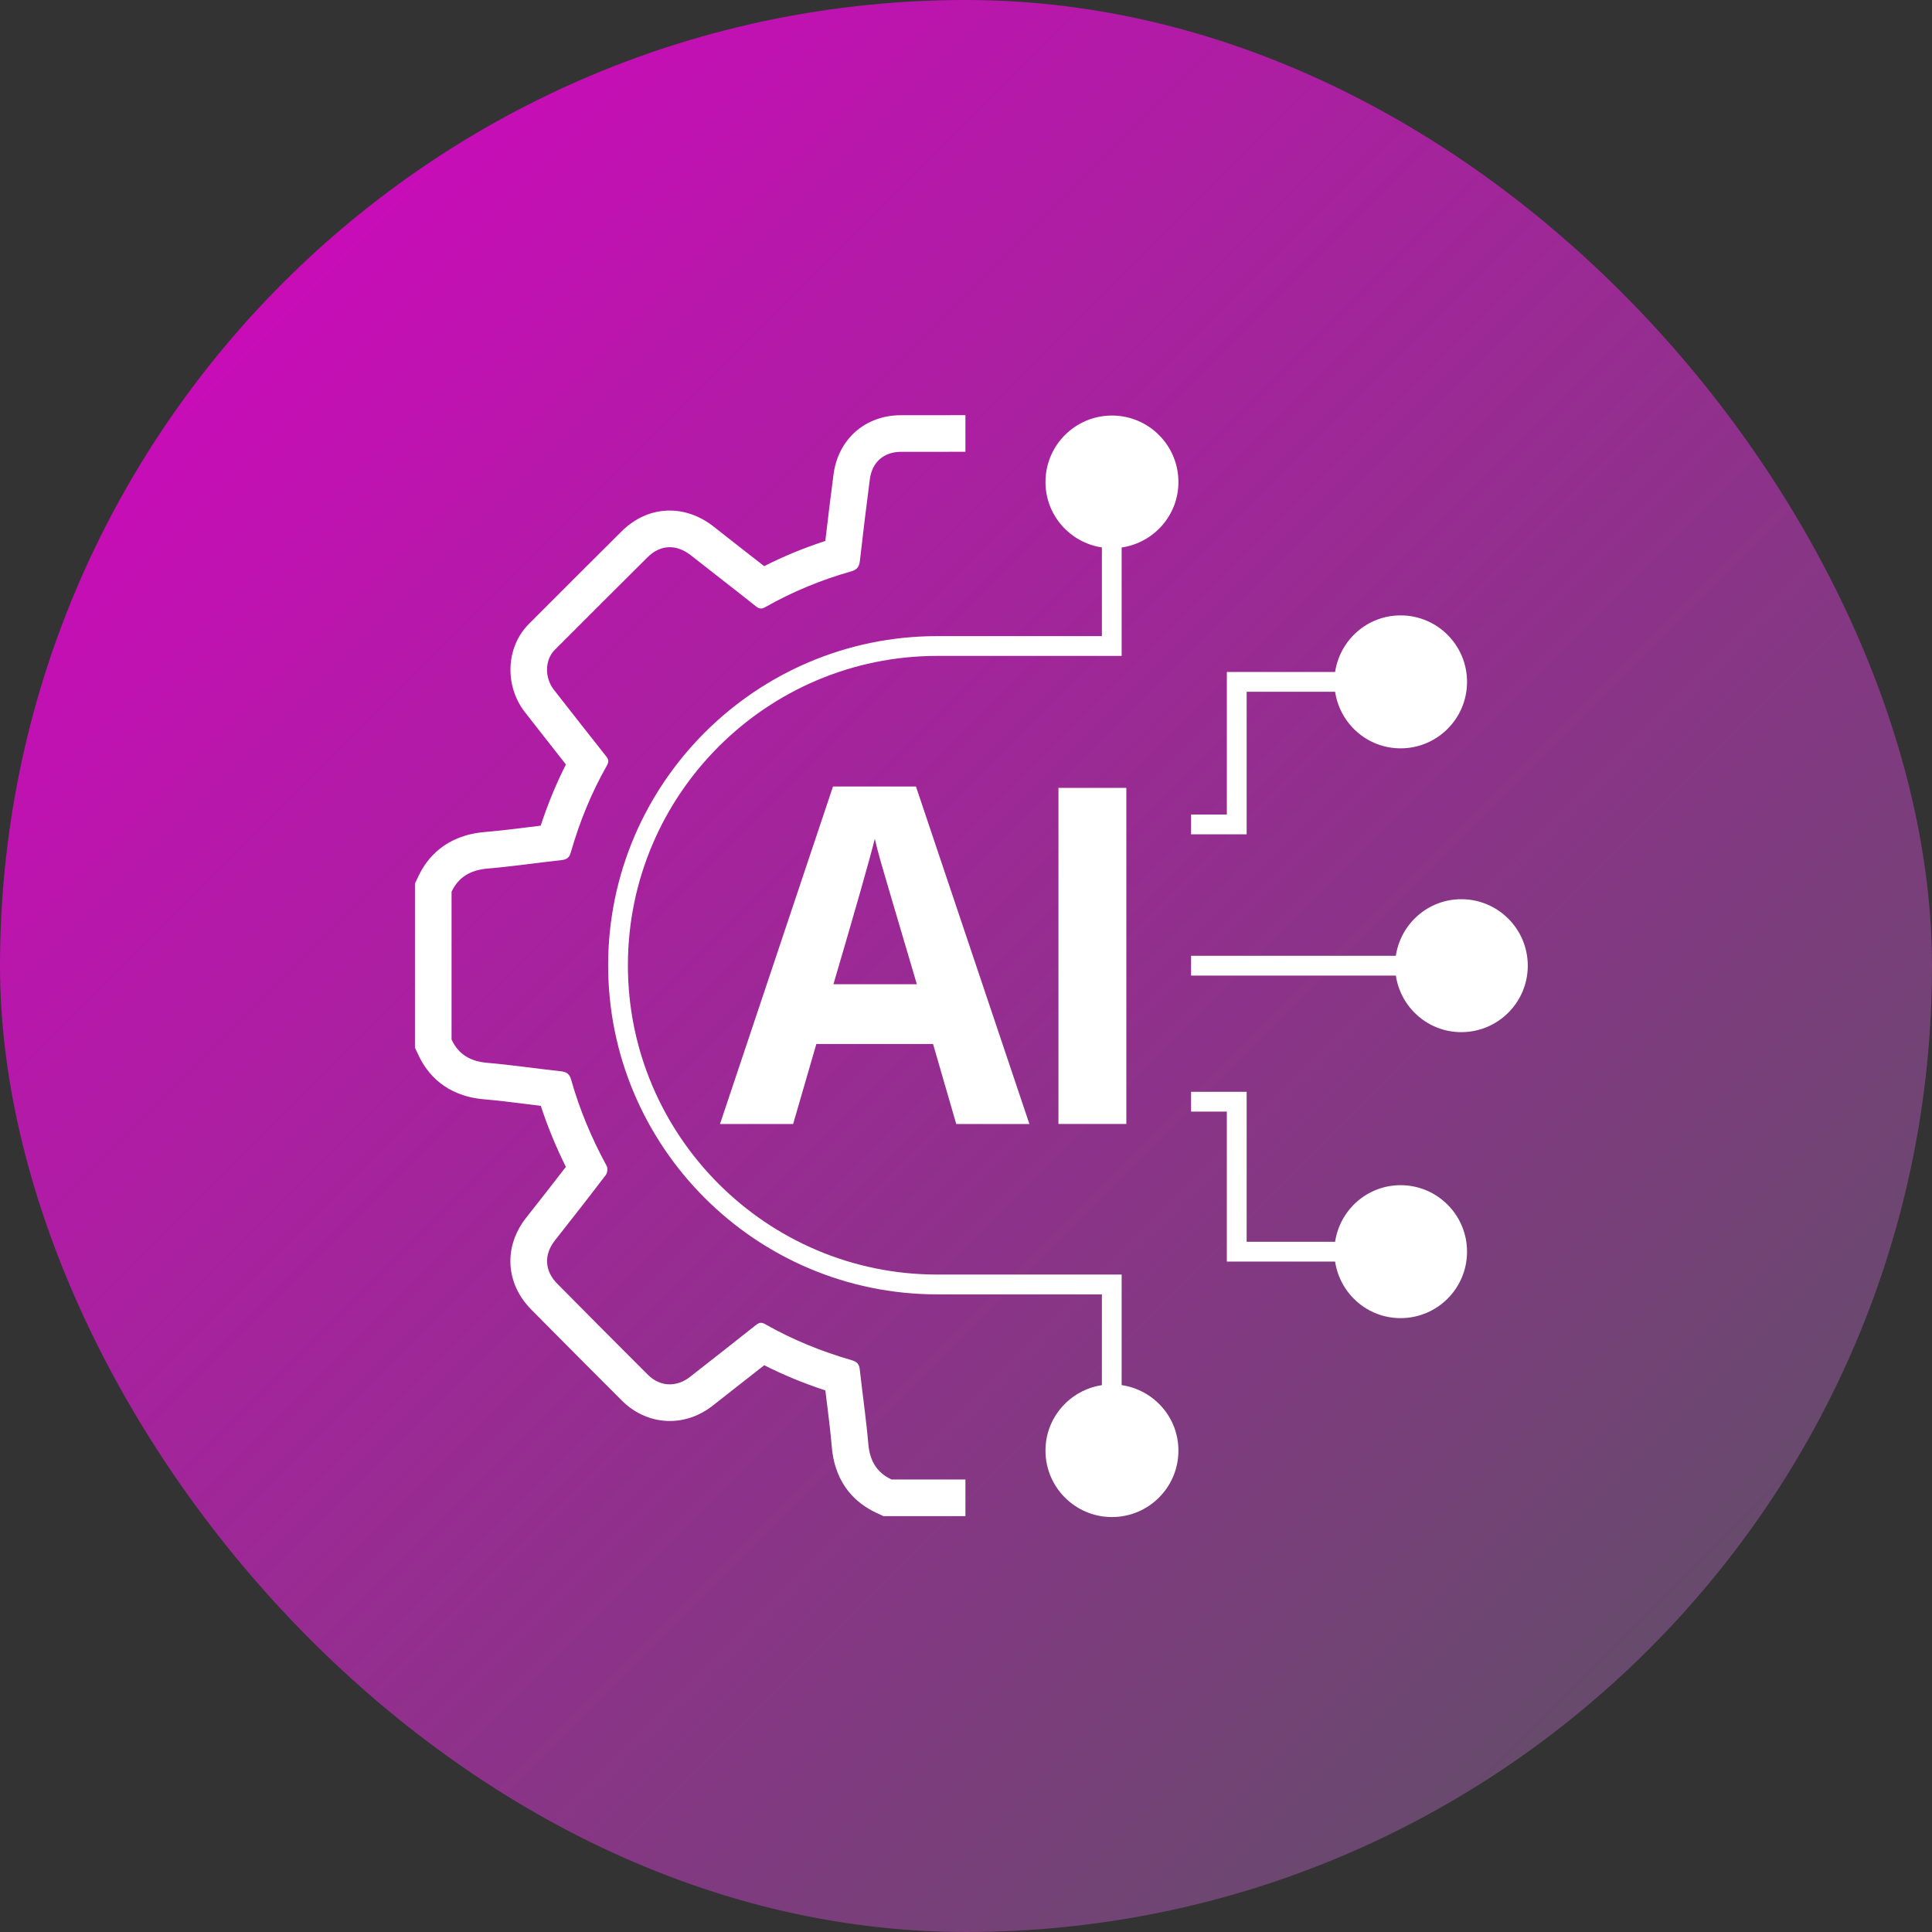
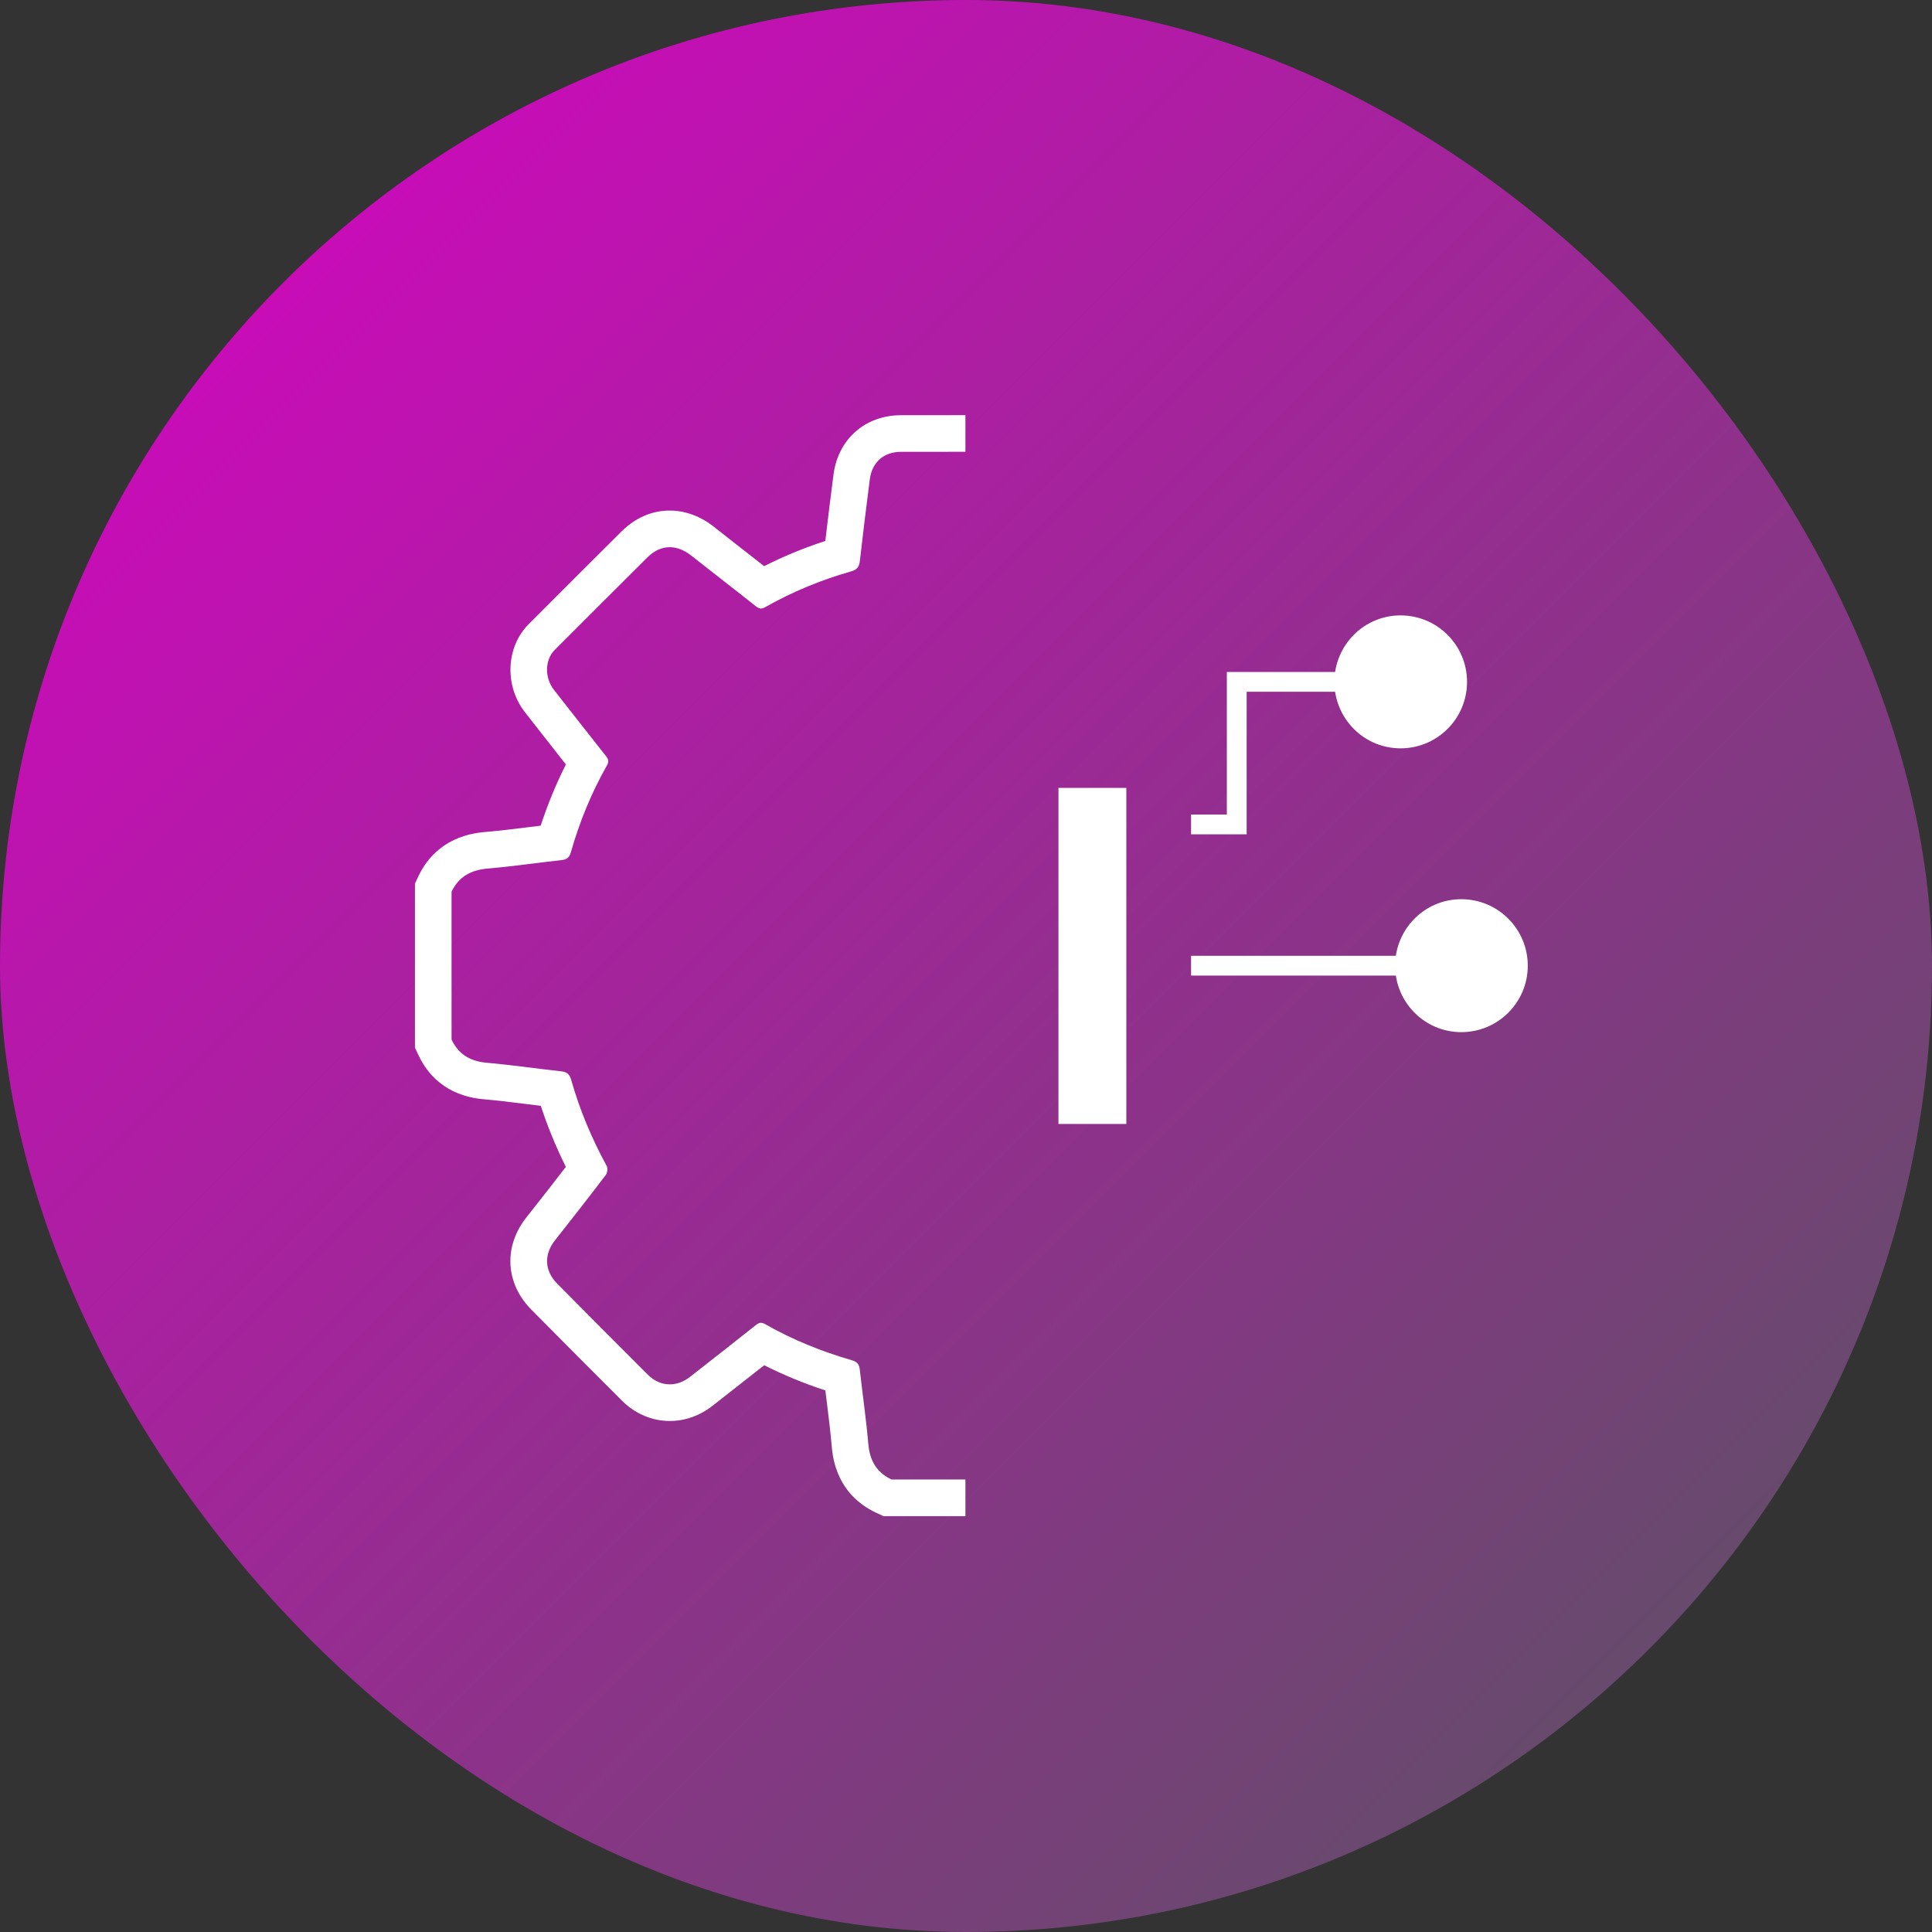
<svg xmlns="http://www.w3.org/2000/svg" width="80" height="80" viewBox="0 0 80 80" fill="none">
  <rect x="0" y="0" width="80" height="80" fill="#333333" stroke="none" />
  <rect width="80" height="80" rx="40" fill="url(#paint0_linear_663_394)" />
-   <path d="M48.796 19.959C48.796 18.439 47.564 17.207 46.044 17.207C44.524 17.207 43.291 18.439 43.291 19.959C43.291 21.337 44.306 22.467 45.627 22.669V26.34H38.809C31.295 26.34 25.182 32.454 25.182 39.969C25.182 47.483 31.295 53.597 38.809 53.597H45.627V57.356C44.306 57.558 43.291 58.689 43.291 60.066C43.291 61.586 44.524 62.818 46.044 62.818C47.564 62.818 48.796 61.586 48.796 60.066C48.796 58.684 47.773 57.55 46.445 57.354V52.777H38.809C31.747 52.777 26 47.031 26 39.969C26 32.906 31.747 27.16 38.809 27.16H46.445V22.671C47.773 22.475 48.796 21.342 48.796 19.959Z" fill="white" />
  <path d="M60.51 37.234C59.13 37.234 57.998 38.253 57.798 39.577H49.32V40.396H57.799C57.998 41.72 59.13 42.739 60.51 42.739C62.029 42.739 63.262 41.507 63.262 39.987C63.262 38.467 62.029 37.234 60.51 37.234Z" fill="white" />
-   <path d="M57.995 49.076C56.615 49.076 55.483 50.095 55.284 51.419H51.621V45.209H49.32V46.028H50.801V52.238H55.284C55.483 53.562 56.615 54.581 57.995 54.581C59.515 54.581 60.747 53.349 60.747 51.829C60.747 50.309 59.515 49.076 57.995 49.076Z" fill="white" />
  <path d="M51.621 28.644H55.284C55.483 29.968 56.615 30.987 57.995 30.987C59.515 30.987 60.747 29.755 60.747 28.235C60.747 26.715 59.515 25.482 57.995 25.482C56.615 25.482 55.483 26.501 55.284 27.825H50.801V33.729H49.32V34.548H51.621V28.644Z" fill="white" />
-   <path d="M34.492 32.568L29.814 46.542H32.842L33.803 43.23H38.636L39.596 46.542H42.625L37.928 32.568H34.492ZM34.511 40.755C35.453 37.55 36.024 35.542 36.224 34.73C36.273 34.958 36.352 35.269 36.464 35.662C36.576 36.056 37.076 37.753 37.965 40.755H34.511Z" fill="white" />
  <path d="M46.639 32.625H43.828V46.541H46.639V32.625Z" fill="white" />
  <path d="M35.955 59.79C35.867 58.765 35.716 57.745 35.603 56.721C35.579 56.504 35.506 56.392 35.279 56.327C34.025 55.965 32.821 55.478 31.685 54.831C31.618 54.793 31.563 54.775 31.51 54.775C31.441 54.775 31.377 54.806 31.3 54.868C30.397 55.588 29.485 56.295 28.578 57.009C28.315 57.217 28.021 57.323 27.732 57.323C27.411 57.323 27.095 57.192 26.829 56.928C25.57 55.676 24.323 54.414 23.073 53.154C22.543 52.62 22.517 51.945 22.981 51.359C23.689 50.462 24.393 49.562 25.085 48.653C25.152 48.566 25.172 48.373 25.122 48.281C24.502 47.144 24.003 45.958 23.651 44.713C23.584 44.478 23.474 44.387 23.238 44.361C22.214 44.25 21.194 44.097 20.169 44.008C19.485 43.949 18.99 43.669 18.698 43.045V36.926C18.999 36.289 19.514 36.022 20.205 35.964C21.22 35.877 22.229 35.727 23.241 35.616C23.459 35.593 23.572 35.523 23.637 35.294C23.995 34.039 24.484 32.836 25.13 31.699C25.217 31.545 25.205 31.45 25.096 31.313C24.37 30.401 23.656 29.48 22.936 28.563C22.547 28.067 22.556 27.326 22.968 26.913C24.246 25.634 25.525 24.355 26.808 23.08C27.092 22.797 27.408 22.658 27.731 22.658C28.03 22.658 28.335 22.777 28.628 23.01C29.515 23.713 30.413 24.4 31.299 25.105C31.376 25.166 31.441 25.198 31.51 25.198C31.563 25.198 31.619 25.179 31.686 25.141C32.812 24.502 34.003 24.012 35.247 23.659C35.502 23.586 35.58 23.458 35.607 23.215C35.735 22.09 35.872 20.966 36.018 19.844C36.111 19.133 36.6 18.71 37.308 18.709C38.197 18.709 39.087 18.708 39.976 18.708V17.191L37.307 17.193C35.828 17.194 34.706 18.181 34.514 19.648C34.395 20.565 34.281 21.482 34.174 22.4C33.297 22.685 32.449 23.034 31.642 23.443C31.379 23.236 31.114 23.03 30.85 22.824C30.423 22.491 29.995 22.158 29.571 21.821C29.011 21.376 28.375 21.141 27.731 21.141C26.996 21.141 26.306 21.44 25.738 22.004C24.454 23.28 23.174 24.56 21.895 25.842C20.946 26.792 20.879 28.399 21.743 29.499L22.407 30.348C22.749 30.784 23.09 31.221 23.433 31.655C23.027 32.456 22.678 33.304 22.389 34.189C22.227 34.208 22.066 34.228 21.904 34.249C21.295 34.324 20.687 34.4 20.077 34.452C18.451 34.59 17.684 35.522 17.327 36.279L17.182 36.587V43.381L17.324 43.685C17.678 44.445 18.436 45.38 20.038 45.519C20.64 45.571 21.241 45.647 21.842 45.722C22.026 45.745 22.209 45.768 22.393 45.79C22.671 46.64 23.018 47.486 23.431 48.318C22.889 49.023 22.341 49.721 21.791 50.418C20.844 51.616 20.927 53.145 21.996 54.223L22.611 54.843C23.658 55.899 24.705 56.955 25.759 58.003C26.301 58.542 27.002 58.84 27.732 58.84C28.369 58.84 28.986 58.619 29.517 58.201L30.515 57.417C30.892 57.122 31.269 56.827 31.645 56.531C32.439 56.933 33.286 57.282 34.176 57.574C34.195 57.734 34.215 57.895 34.236 58.056C34.313 58.677 34.39 59.297 34.444 59.92C34.581 61.521 35.515 62.281 36.273 62.636L36.579 62.779H39.976V61.263H36.917C36.292 60.97 36.014 60.474 35.955 59.79Z" fill="white" />
  <defs>
    <linearGradient id="paint0_linear_663_394" x1="0" y1="0" x2="80" y2="80" gradientUnits="userSpaceOnUse">
      <stop stop-color="#DC00C7" />
      <stop offset="1" stop-color="#53575D" />
    </linearGradient>
  </defs>
</svg>